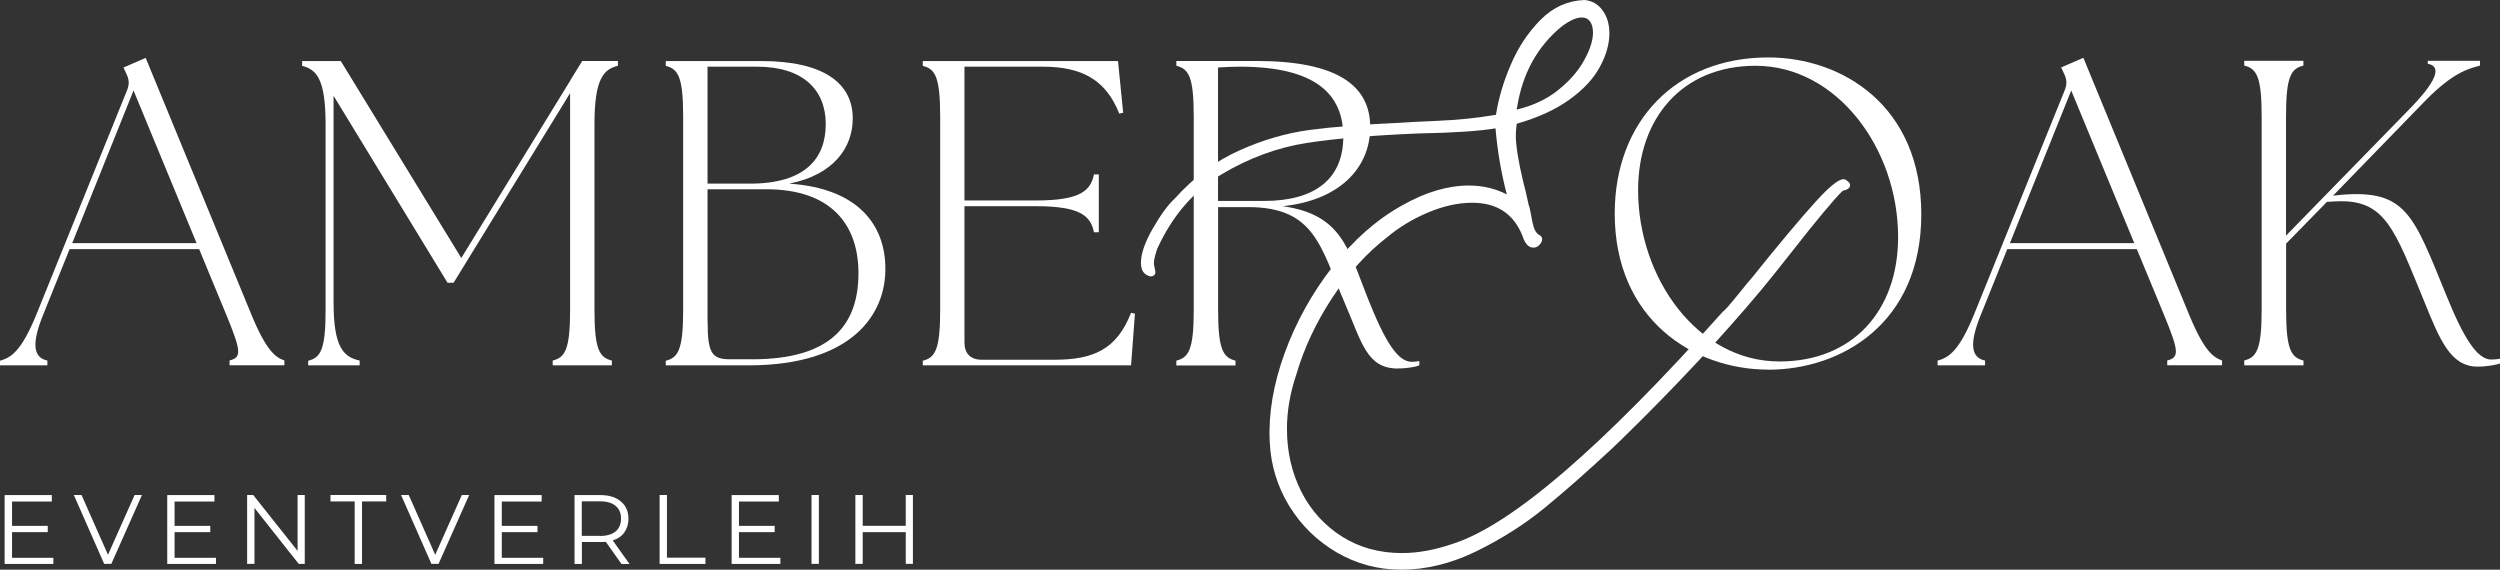
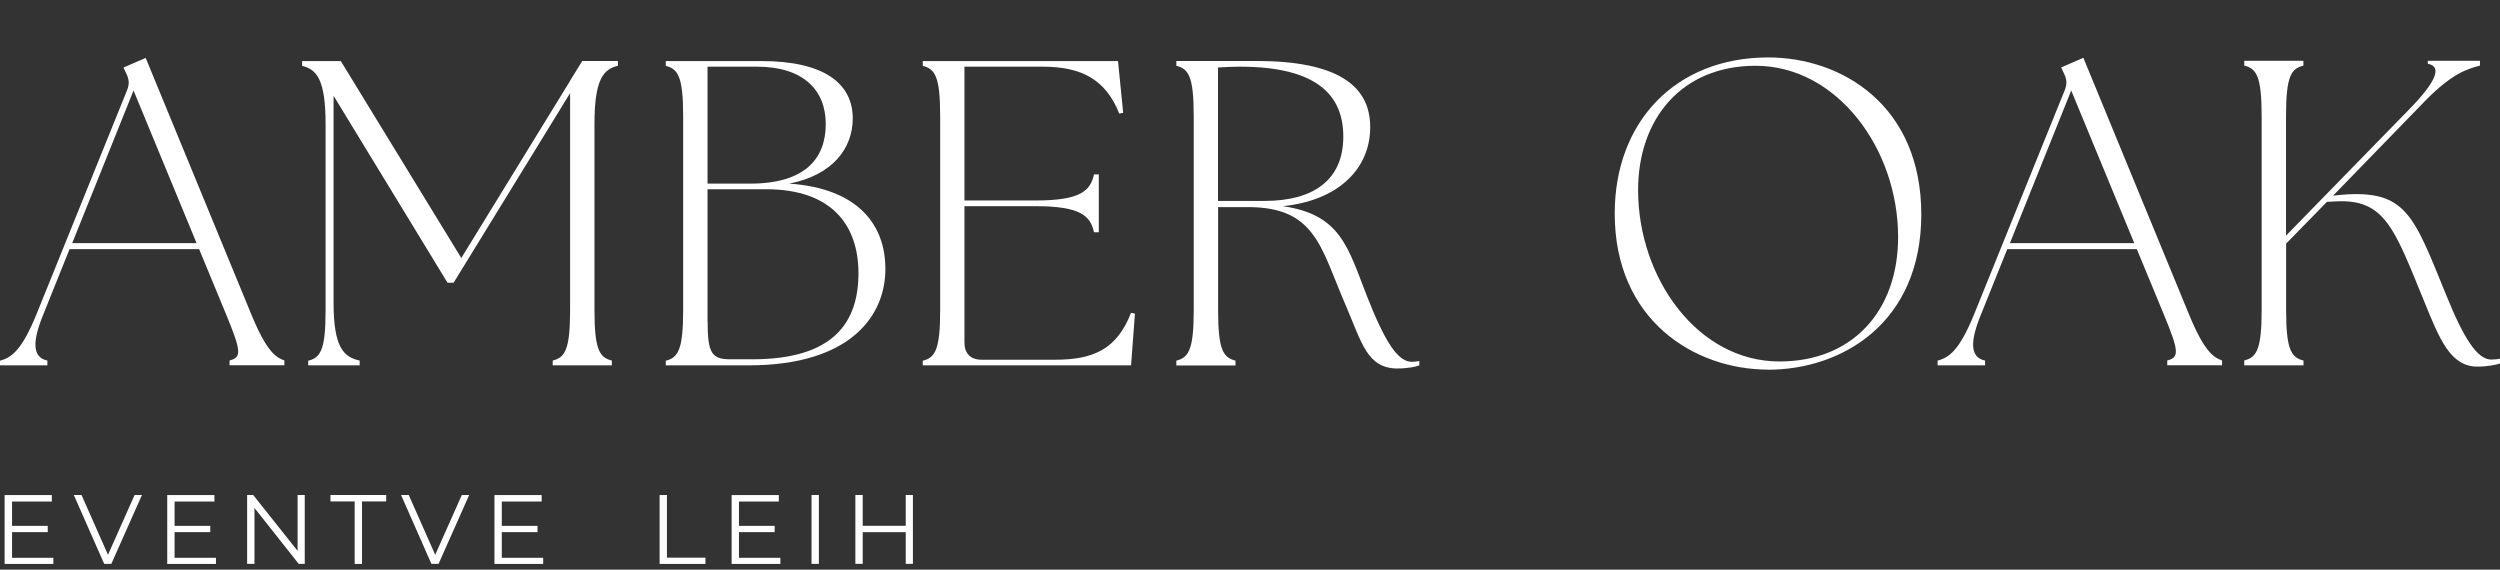
<svg xmlns="http://www.w3.org/2000/svg" id="uuid-28757e43-4b59-4c37-a683-bbbeae57c891" viewBox="0 0 275.96 62.88">
  <rect x="0" y="0" width="275.96" height="62.88" fill="#333333" stroke="none" />
  <defs>
    <style>.uuid-6f0213e3-f2b3-4612-8e04-c3f8febd9921{fill:#fff;stroke-width:0px;}</style>
  </defs>
-   <path class="uuid-6f0213e3-f2b3-4612-8e04-c3f8febd9921" d="M154.62,62.88c-2.53,0-4.89-.64-7.06-1.9-2.17-1.27-3.92-2.97-5.25-5.13-1.32-2.17-2.04-4.53-2.15-7.08-.16-3.07.39-6.32,1.63-9.75,1.25-3.44,3.02-6.64,5.31-9.58,2.3-2.96,4.88-5.22,7.71-6.79,2.55-1.44,5-2.17,7.33-2.17,1.53,0,2.92.33,4.19.98-.61-2.3-1.03-4.73-1.25-7.29-1.88.31-4.71.49-8.5.56-4.91.2-8.99.54-12.27,1.04-3.27.5-6.43,1.66-9.48,3.48-3.05,1.81-5.42,4.55-7.1,8.23-.04.16-.11.39-.21.69-.09.31-.15.64-.15.98.11.57.17.85.17.85,0,.31-.17.48-.52.52-.72-.15-1.08-.65-1.08-1.5,0-1.03.45-2.3,1.33-3.83.88-1.53,1.68-2.61,2.4-3.27,2.14-2.38,4.52-4.15,7.13-5.31,2.59-1.17,5.19-1.92,7.79-2.27,2.61-.34,5.94-.61,10-.79.42-.04,1.76-.11,4.04-.21,2.28-.09,4.44-.32,6.5-.67.28-1.79.82-3.65,1.65-5.56.82-1.92,1.92-3.56,3.29-4.94s2.98-2.09,4.81-2.17c.84.07,1.52.45,2.02,1.15.5.68.75,1.52.75,2.52,0,1.18-.35,2.43-1.06,3.73-.71,1.31-1.84,2.52-3.4,3.63-1.54,1.1-3.47,1.97-5.77,2.63-.07.54-.1.97-.1,1.27,0,1.14.28,2.9.85,5.27.13.42.32,1.24.58,2.46.07.13.15.47.25,1.04.09.57.2,1.04.31,1.42.13.36.3.62.52.77.26.11.4.29.4.52,0,.18-.08.37-.25.56-.17.2-.35.31-.54.35-.61.11-1.07-.31-1.38-1.27-.96-2.44-2.81-3.67-5.56-3.67-1.54,0-3.17.36-4.88,1.08-1.7.72-3.19,1.63-4.48,2.71-2.27,1.75-4.3,3.99-6.1,6.73-1.79,2.74-3.1,5.54-3.94,8.42-.7,2.06-1.04,4.06-1.04,6.02,0,2.53.53,4.83,1.58,6.92,1.05,2.08,2.55,3.73,4.48,4.96,1.93,1.22,4.14,1.83,6.63,1.83,1.79,0,3.68-.35,5.67-1.04,6.47-2.1,16.38-10.63,29.73-25.58.15-.07.69-.67,1.6-1.79.92-1.14,1.51-1.86,1.79-2.17,2.79-3.48,5.09-6.23,6.9-8.23,1.82-2.01,2.94-2.79,3.38-2.33.26.16.4.33.4.52,0,.31-.27.52-.81.63-.42.39-1.15,1.21-2.19,2.46-1.03,1.24-2.08,2.54-3.15,3.92-1.68,2.14-2.91,3.67-3.67,4.58-4.36,5.21-9.45,10.66-15.27,16.35l-1.08,1.04c-2.79,2.6-5.3,4.81-7.52,6.63-2.22,1.82-4.73,3.42-7.52,4.79s-5.58,2.06-8.38,2.06ZM167.41,12.1c1.8-.43,3.34-1.15,4.6-2.17,1.26-1.01,2.21-2.1,2.85-3.27.65-1.17.98-2.19.98-3.06,0-.5-.1-.9-.31-1.21-.21-.3-.52-.46-.94-.46-.58,0-1.31.33-2.19.98-2.71,2.22-4.35,5.21-4.94,8.96l-.06.23Z" />
  <path class="uuid-6f0213e3-f2b3-4612-8e04-c3f8febd9921" d="M195.18,40.81c8.06,0,16.9-5.09,16.9-17.14s-8.78-17.33-16.9-17.33c-10.18,0-16.94,7.06-16.94,17.23,0,11.76,8.78,17.23,16.94,17.23ZM180.82,20.99c0-7.92,4.85-13.73,12.96-13.73,8.97,0,15.74,9.12,15.74,18.91,0,8.16-5.04,13.73-13.1,13.73-9.03,0-15.6-9.21-15.6-18.91Z" />
  <path class="uuid-6f0213e3-f2b3-4612-8e04-c3f8febd9921" d="M213.89,40.33h5.23v-.53c-1.68-.34-1.68-2.11-.43-5.14l2.88-7.16h14.3l2.98,7.2c1.68,4.08,1.73,4.75.38,5.09v.53h6.05v-.53c-.96-.34-1.97-1.01-3.65-5.09l-11.66-28.32-2.45,1.06.29.63c.34.67.39,1.2.09,1.92l-9.98,24.68c-1.68,4.13-2.83,4.8-4.04,5.14v.53ZM221.86,26.84l6.77-16.85,6.96,16.85h-13.73Z" />
  <path class="uuid-6f0213e3-f2b3-4612-8e04-c3f8febd9921" d="M247.74,40.33h6.53v-.53c-1.34-.34-1.92-1.16-1.92-5.57v-7.34l4.51-4.61.96-.05c5.47-.29,6.48,3.02,9.79,11.08,1.68,4.13,2.88,7.16,5.86,7.16,1.05,0,2.02-.19,2.49-.34v-.53c-.29.05-.63.09-.96.09-1.54,0-3.03-2.3-4.99-7.15-3.6-8.83-4.42-11.61-11.52-11.04l-.96.1,10.22-10.52c3.12-3.17,4.8-3.5,6-3.84v-.53h-5.76v.33c1.63.29.91,2.02-2.11,5.09l-13.54,13.88v-13.2c0-4.42.57-5.23,1.92-5.57v-.53h-6.53v.53c1.34.34,1.92,1.15,1.92,5.57v21.41c0,4.41-.58,5.23-1.92,5.57v.53Z" />
  <path class="uuid-6f0213e3-f2b3-4612-8e04-c3f8febd9921" d="M0,40.33h5.23v-.53c-1.68-.34-1.68-2.11-.43-5.14l2.88-7.16h14.3l2.98,7.2c1.68,4.08,1.73,4.75.38,5.09v.53h6.05v-.53c-.96-.34-1.97-1.01-3.65-5.09L16.08,6.39l-2.45,1.06.29.63c.34.67.39,1.2.09,1.92l-9.98,24.68c-1.68,4.13-2.83,4.8-4.04,5.14v.53ZM7.97,26.84l6.77-16.85,6.96,16.85H7.97Z" />
  <path class="uuid-6f0213e3-f2b3-4612-8e04-c3f8febd9921" d="M34.04,40.33h5.66v-.53c-1.78-.39-2.88-1.44-2.88-6.43V10.57l12.58,20.64h.67l12.86-20.93v23.95c0,4.41-.58,5.23-1.92,5.57v.53h6.53v-.53c-1.35-.34-1.92-1.16-1.92-5.57V13.69c0-4.99,1.01-6.05,2.59-6.43v-.53h-3.94l-1.3,2.11-.05.1-12,19.54-13.3-21.74h-4.27v.53c1.58.39,2.59,1.44,2.59,6.43v20.55c0,4.41-.57,5.23-1.92,5.57v.53Z" />
  <path class="uuid-6f0213e3-f2b3-4612-8e04-c3f8febd9921" d="M73.49,40.33h9.12c11.47,0,15.21-5.66,15.12-10.8-.05-4.6-2.88-8.73-10.61-9.26,4.85-.96,7.01-3.94,7.01-7.2,0-3.89-3.22-6.33-10.08-6.33h-10.56v.53c1.34.34,1.92,1.15,1.92,5.57v21.41c0,4.41-.58,5.23-1.92,5.57v.53ZM78.1,35.48v-14.59h6.48c7.24,0,10.18,3.98,10.18,9.26,0,5.57-2.88,9.51-11.71,9.51h-2.45c-2.06,0-2.49-.72-2.49-4.18ZM78.1,20.27V7.36h5.47c5.04,0,7.58,2.54,7.58,6.33s-2.26,6.58-8.35,6.58h-4.7Z" />
  <path class="uuid-6f0213e3-f2b3-4612-8e04-c3f8febd9921" d="M101.86,40.33h22.99l.43-5.71-.43-.09c-1.58,4.03-4.13,5.18-8.45,5.18h-8.02c-1.24,0-1.92-.67-1.92-1.92v-15.03h7.87c4.99,0,6.05,1.1,6.43,2.88h.53v-6.39h-.53c-.39,1.78-1.44,2.88-6.43,2.88h-7.87V7.36h8.64c4.32,0,6.96,1.44,8.45,5.18l.43-.09-.57-5.71h-21.55v.53c1.34.34,1.92,1.15,1.92,5.57v21.41c0,4.41-.58,5.23-1.92,5.57v.53Z" />
  <path class="uuid-6f0213e3-f2b3-4612-8e04-c3f8febd9921" d="M154.32,40.67c1.06,0,2.02-.19,2.35-.34v-.48c-.29.05-.53.09-.82.09-1.54,0-2.93-2.11-4.94-7.2-2.11-5.38-2.88-9.07-9.31-9.98,6.14-.63,9.65-4.13,9.65-8.73s-3.65-7.3-12.57-7.3h-8.83v.53c1.34.34,1.92,1.15,1.92,5.57v21.41c0,4.41-.58,5.23-1.92,5.57v.53h6.53v-.53c-1.34-.34-1.92-1.16-1.92-5.57v-11.38h3.31c7.44,0,8.02,4.46,10.7,10.66,1.87,4.32,2.4,7.16,5.85,7.16ZM134.45,22.18V7.45c.86-.05,1.63-.09,2.4-.09,8.35,0,11.43,3.02,11.43,7.72s-3.17,7.1-8.73,7.1h-5.09Z" />
  <path class="uuid-6f0213e3-f2b3-4612-8e04-c3f8febd9921" d="M5.89,61.56v.69H.51v-7.6h5.21v.71H1.33v2.69h3.94v.69H1.33v2.83h4.56Z" />
  <path class="uuid-6f0213e3-f2b3-4612-8e04-c3f8febd9921" d="M15.67,54.64l-3.38,7.6h-.79l-3.35-7.6h.85l2.92,6.6,2.94-6.6h.81Z" />
  <path class="uuid-6f0213e3-f2b3-4612-8e04-c3f8febd9921" d="M23.84,61.56v.69h-5.38v-7.6h5.21v.71h-4.4v2.69h3.94v.69h-3.94v2.83h4.56Z" />
  <path class="uuid-6f0213e3-f2b3-4612-8e04-c3f8febd9921" d="M33.64,54.64v7.6h-.67l-4.88-6.17v6.17h-.81v-7.6h.67l4.9,6.17v-6.17h.79Z" />
  <path class="uuid-6f0213e3-f2b3-4612-8e04-c3f8febd9921" d="M39.15,55.35h-2.67v-.71h6.15v.71h-2.67v6.9h-.81v-6.9Z" />
  <path class="uuid-6f0213e3-f2b3-4612-8e04-c3f8febd9921" d="M51.79,54.64l-3.38,7.6h-.79l-3.35-7.6h.85l2.92,6.6,2.94-6.6h.81Z" />
  <path class="uuid-6f0213e3-f2b3-4612-8e04-c3f8febd9921" d="M59.96,61.56v.69h-5.38v-7.6h5.21v.71h-4.4v2.69h3.94v.69h-3.94v2.83h4.56Z" />
-   <path class="uuid-6f0213e3-f2b3-4612-8e04-c3f8febd9921" d="M68.6,62.25l-1.73-2.44c-.2.02-.4.02-.6.02h-2.04v2.42h-.81v-7.6h2.85c.97,0,1.73.24,2.27.71.55.46.83,1.09.83,1.9,0,.6-.16,1.1-.46,1.52-.29.41-.72.7-1.27.88l1.85,2.6h-.9ZM66.24,59.16c.75,0,1.32-.17,1.71-.5.4-.33.6-.8.6-1.42s-.2-1.07-.6-1.4c-.39-.33-.96-.5-1.71-.5h-2.02v3.81h2.02Z" />
  <path class="uuid-6f0213e3-f2b3-4612-8e04-c3f8febd9921" d="M72.81,54.64h.81v6.92h4.25v.69h-5.06v-7.6Z" />
  <path class="uuid-6f0213e3-f2b3-4612-8e04-c3f8febd9921" d="M86.14,61.56v.69h-5.38v-7.6h5.21v.71h-4.4v2.69h3.94v.69h-3.94v2.83h4.56Z" />
  <path class="uuid-6f0213e3-f2b3-4612-8e04-c3f8febd9921" d="M89.58,54.64h.81v7.6h-.81v-7.6Z" />
  <path class="uuid-6f0213e3-f2b3-4612-8e04-c3f8febd9921" d="M100.77,54.64v7.6h-.79v-3.5h-4.75v3.5h-.81v-7.6h.81v3.4h4.75v-3.4h.79Z" />
</svg>